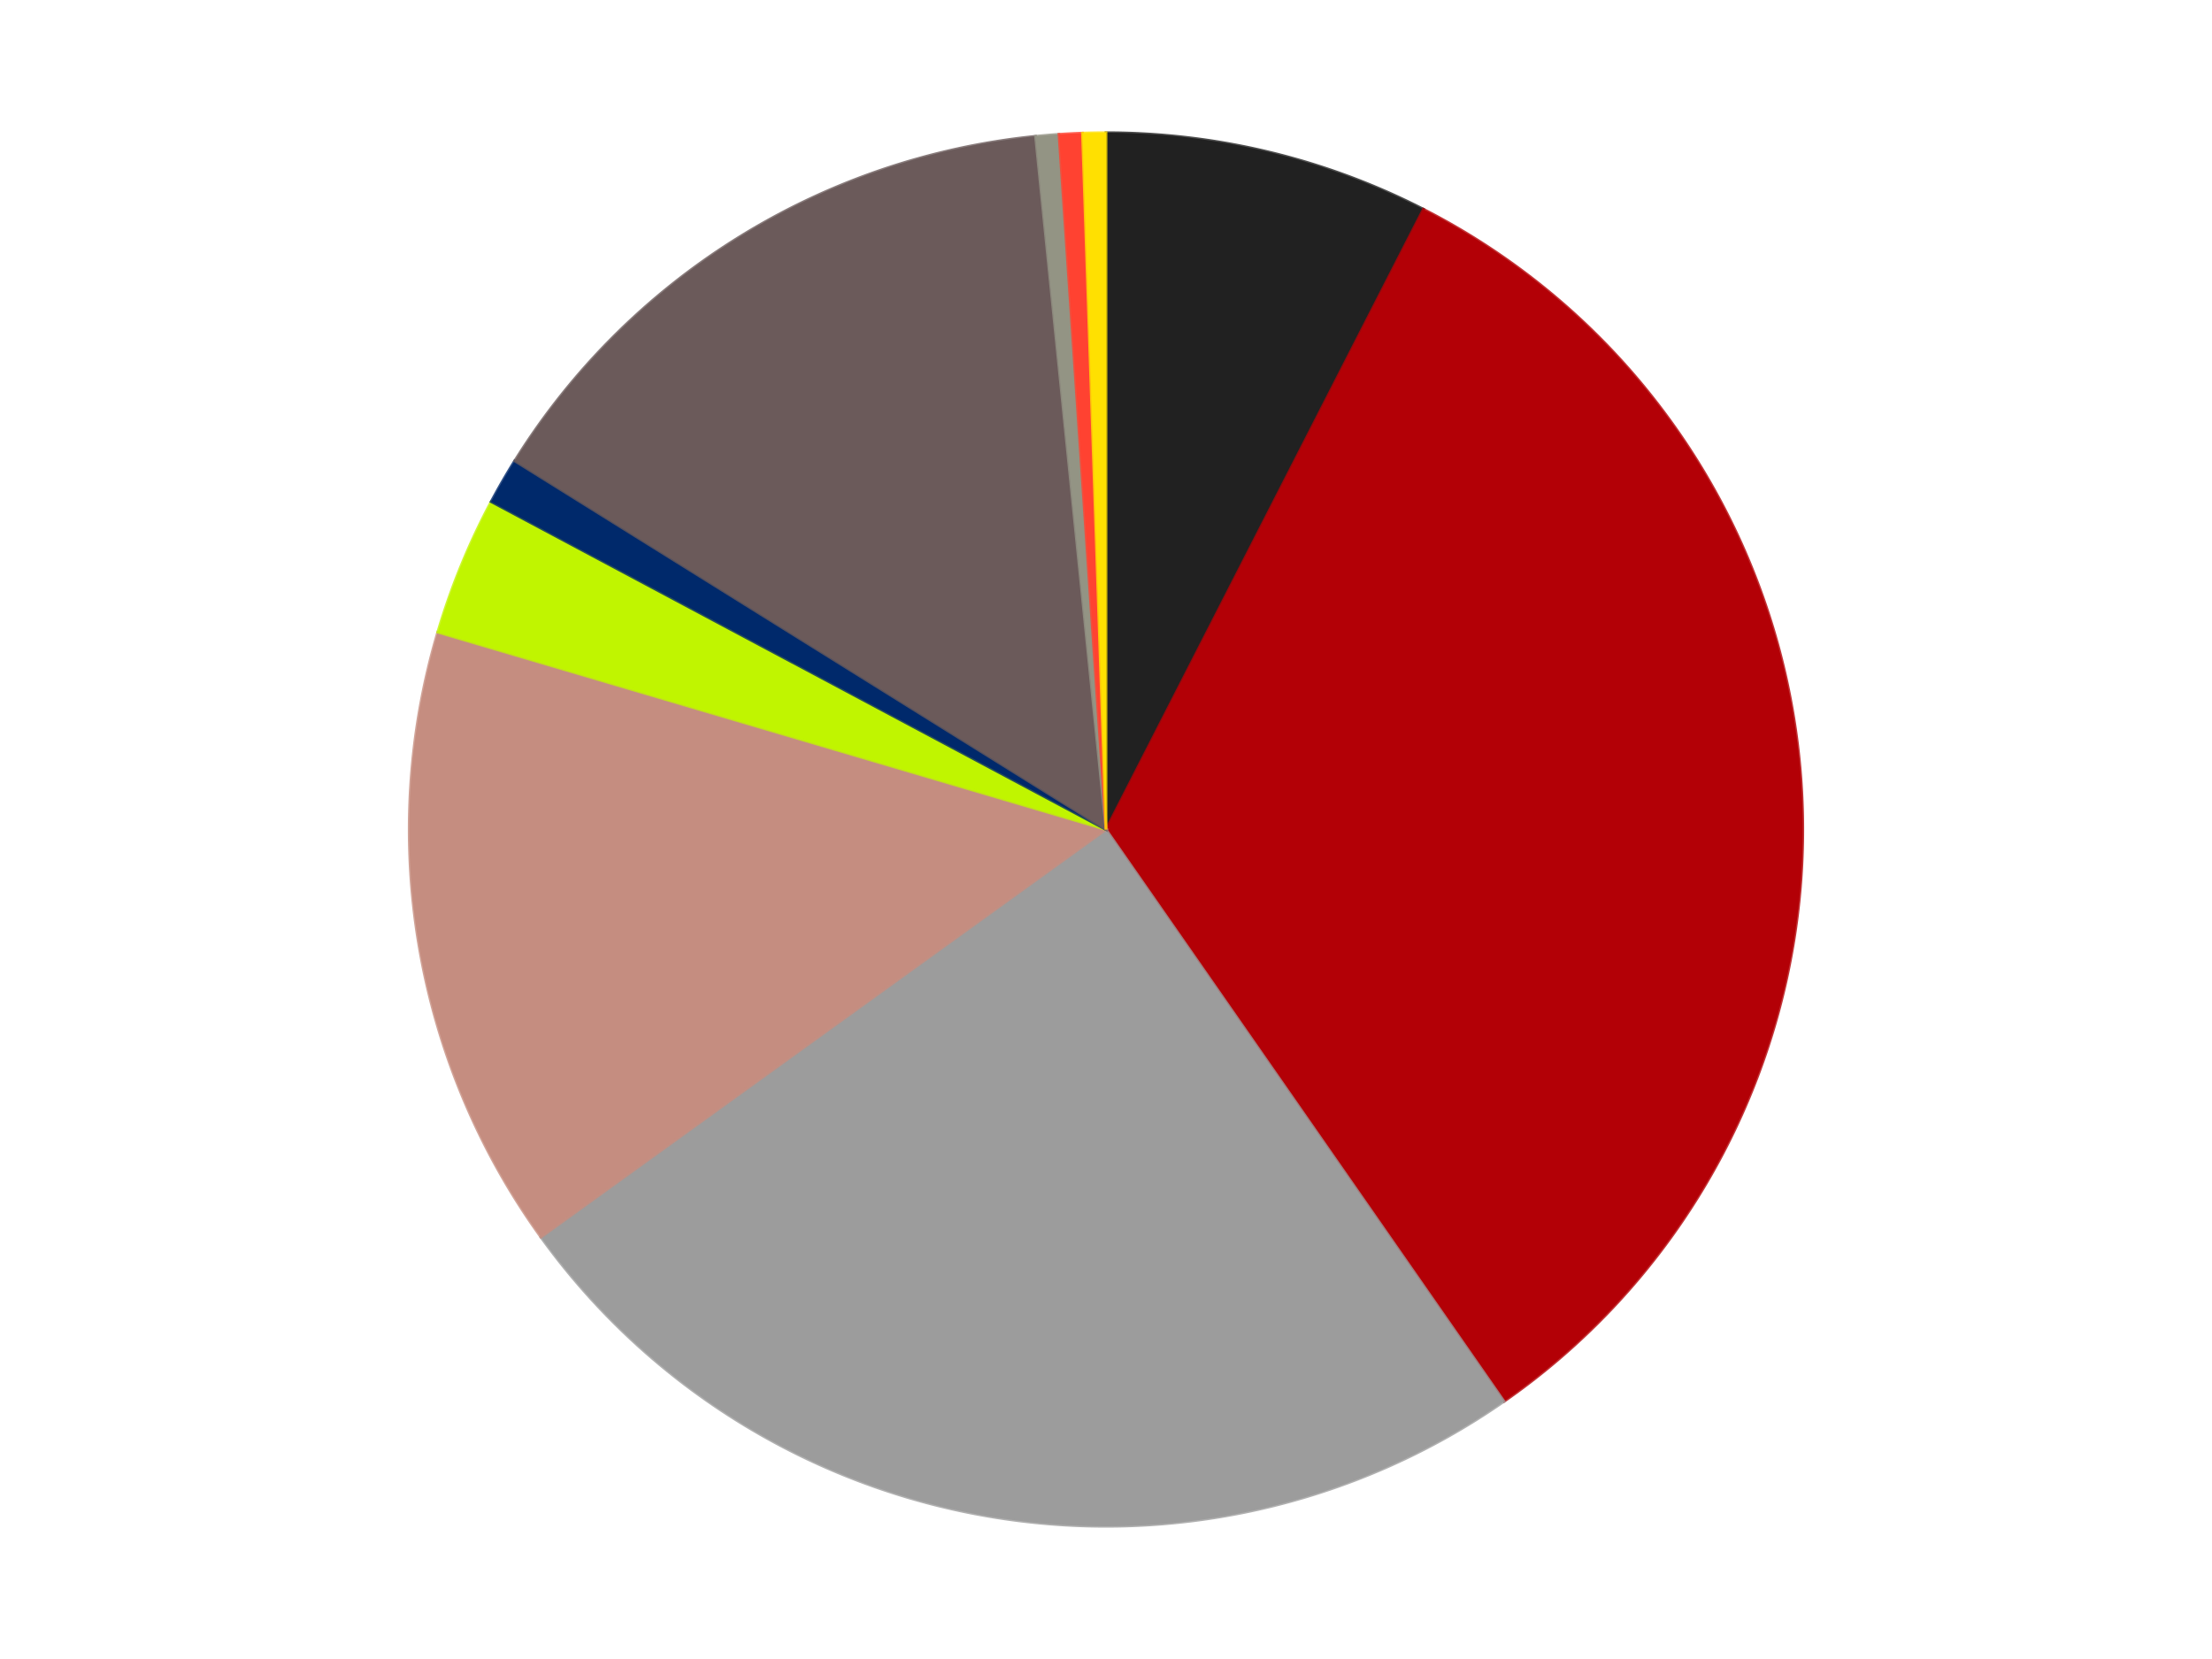
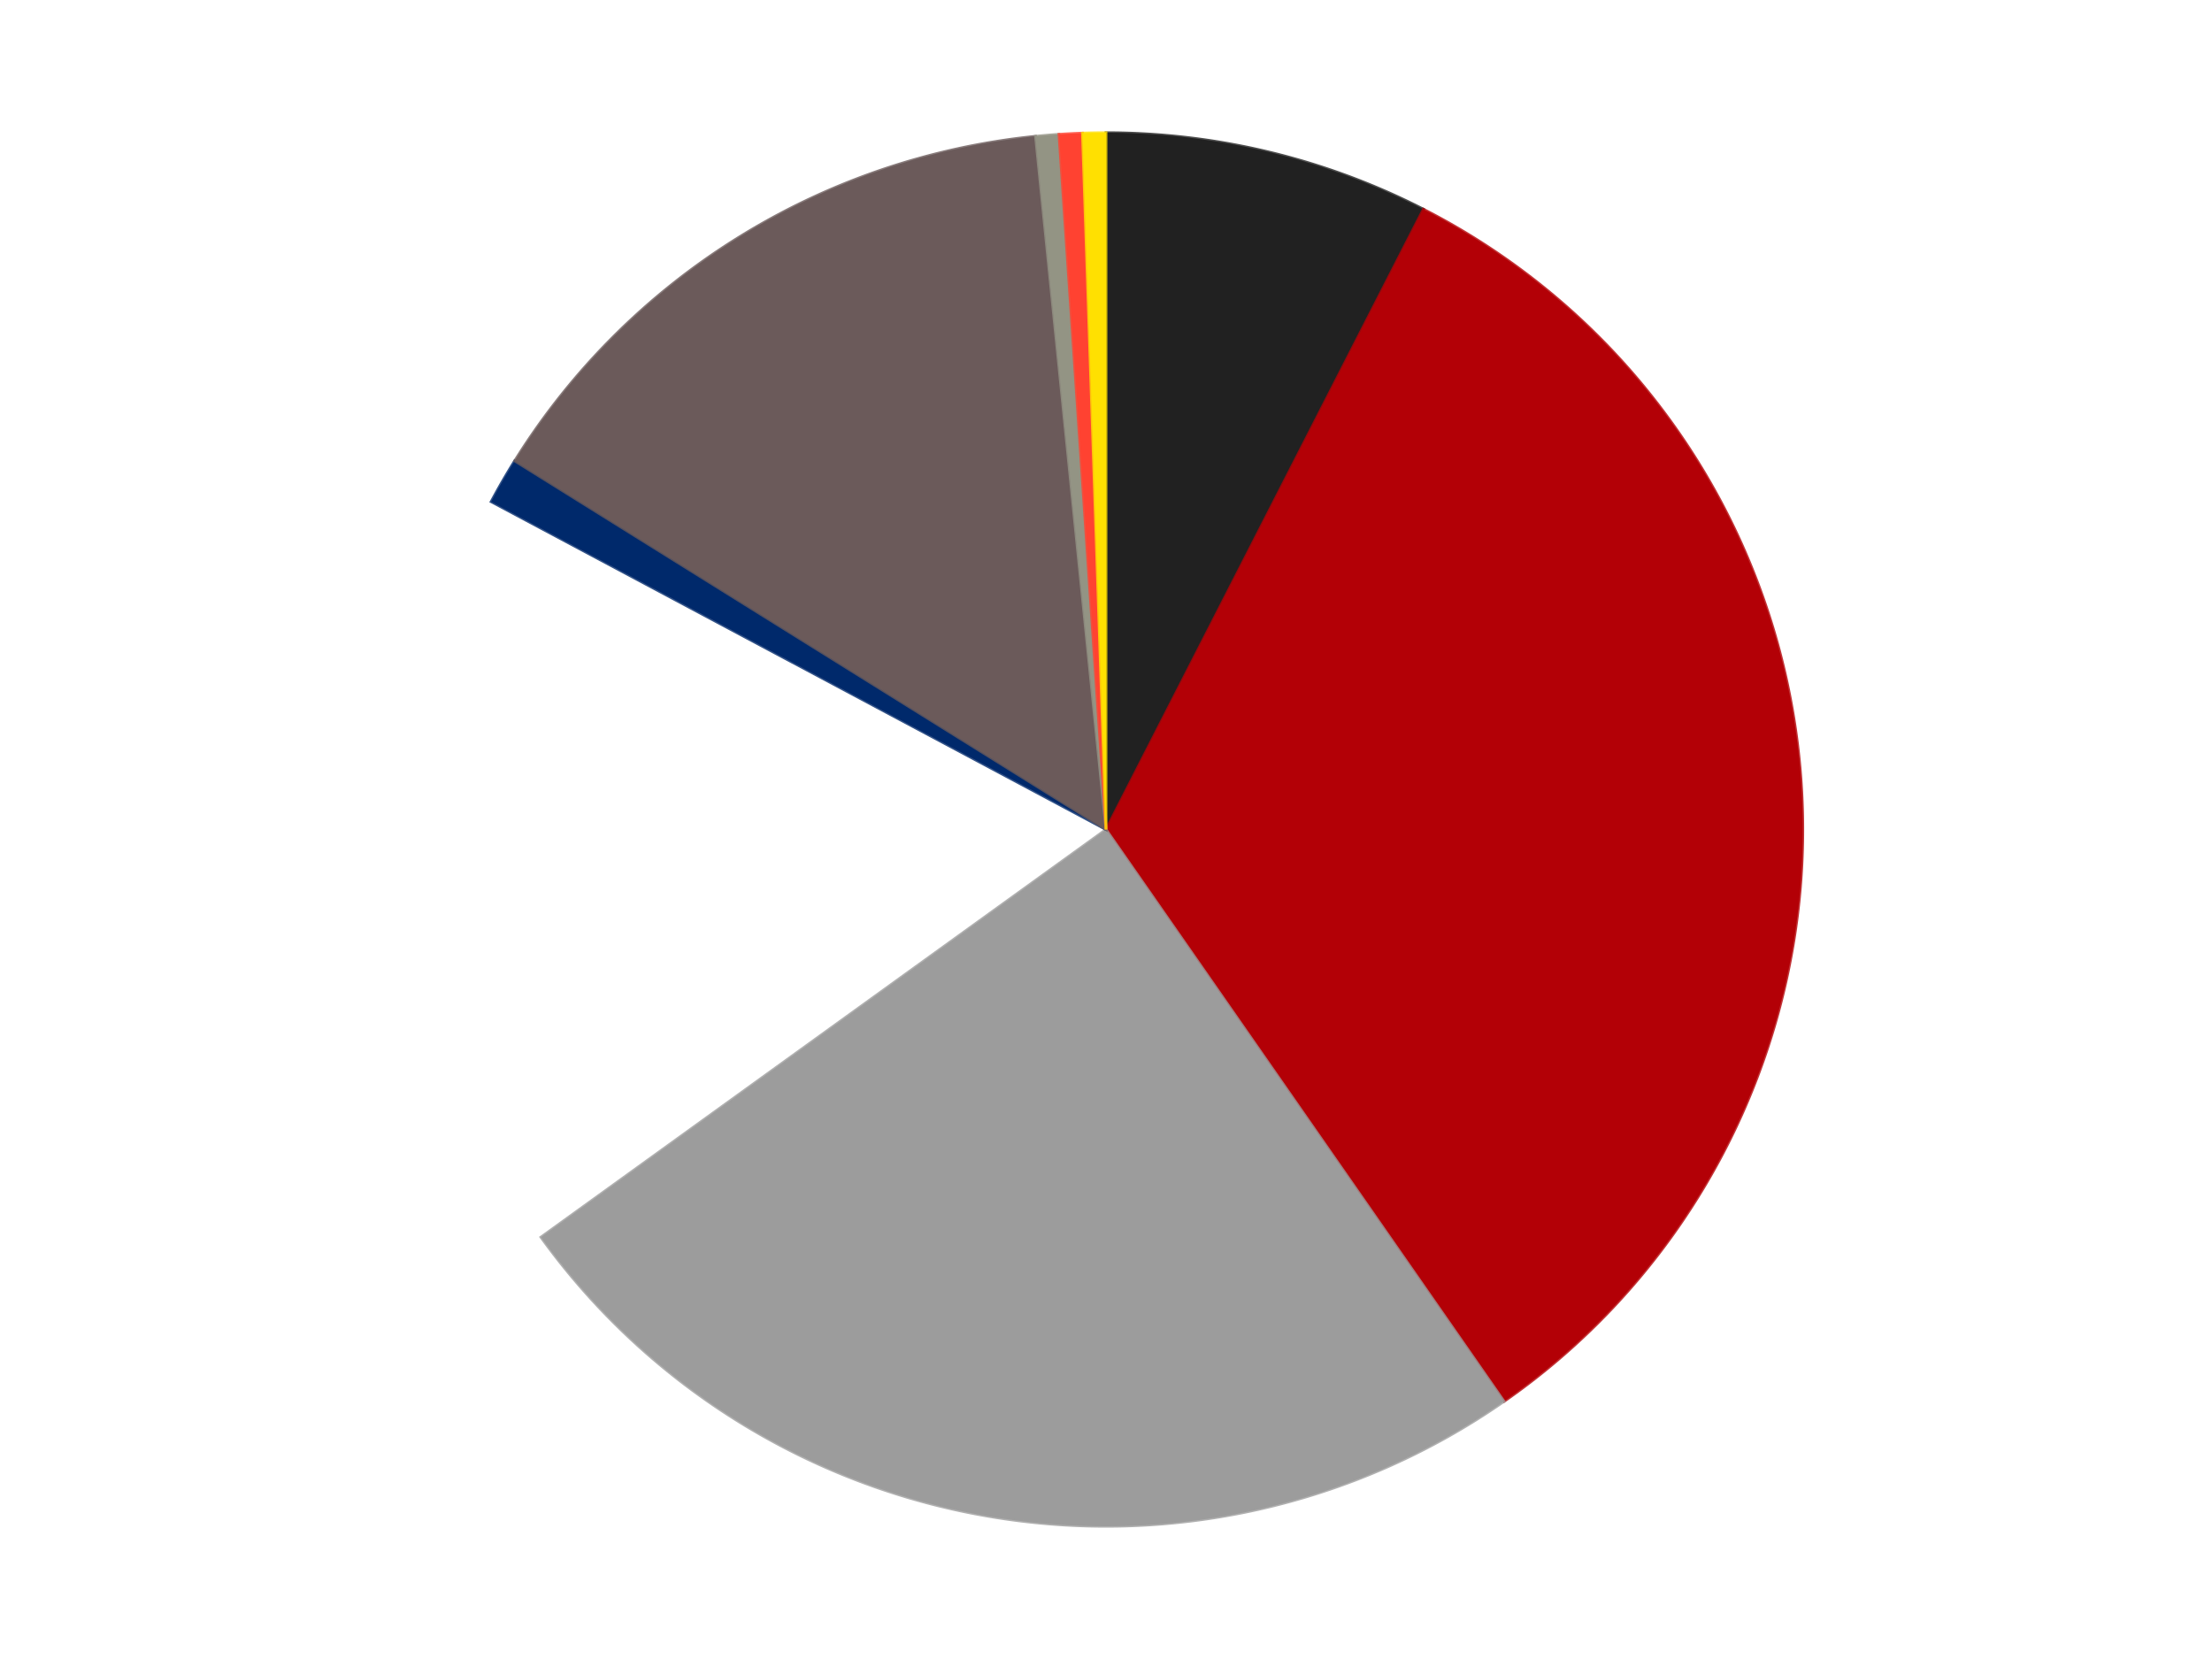
<svg xmlns="http://www.w3.org/2000/svg" xmlns:xlink="http://www.w3.org/1999/xlink" id="chart-e2a2b37b-62b4-42ba-aa10-a9492b3eba89" class="pygal-chart" viewBox="0 0 800 600">
  <defs>
    <style type="text/css">#chart-e2a2b37b-62b4-42ba-aa10-a9492b3eba89{-webkit-user-select:none;-webkit-font-smoothing:antialiased;font-family:Consolas,"Liberation Mono",Menlo,Courier,monospace}#chart-e2a2b37b-62b4-42ba-aa10-a9492b3eba89 .title{font-family:Consolas,"Liberation Mono",Menlo,Courier,monospace;font-size:16px}#chart-e2a2b37b-62b4-42ba-aa10-a9492b3eba89 .legends .legend text{font-family:Consolas,"Liberation Mono",Menlo,Courier,monospace;font-size:14px}#chart-e2a2b37b-62b4-42ba-aa10-a9492b3eba89 .axis text{font-family:Consolas,"Liberation Mono",Menlo,Courier,monospace;font-size:10px}#chart-e2a2b37b-62b4-42ba-aa10-a9492b3eba89 .axis text.major{font-family:Consolas,"Liberation Mono",Menlo,Courier,monospace;font-size:10px}#chart-e2a2b37b-62b4-42ba-aa10-a9492b3eba89 .text-overlay text.value{font-family:Consolas,"Liberation Mono",Menlo,Courier,monospace;font-size:16px}#chart-e2a2b37b-62b4-42ba-aa10-a9492b3eba89 .text-overlay text.label{font-family:Consolas,"Liberation Mono",Menlo,Courier,monospace;font-size:10px}#chart-e2a2b37b-62b4-42ba-aa10-a9492b3eba89 .tooltip{font-family:Consolas,"Liberation Mono",Menlo,Courier,monospace;font-size:14px}#chart-e2a2b37b-62b4-42ba-aa10-a9492b3eba89 text.no_data{font-family:Consolas,"Liberation Mono",Menlo,Courier,monospace;font-size:64px}
#chart-e2a2b37b-62b4-42ba-aa10-a9492b3eba89{background-color:transparent}#chart-e2a2b37b-62b4-42ba-aa10-a9492b3eba89 path,#chart-e2a2b37b-62b4-42ba-aa10-a9492b3eba89 line,#chart-e2a2b37b-62b4-42ba-aa10-a9492b3eba89 rect,#chart-e2a2b37b-62b4-42ba-aa10-a9492b3eba89 circle{-webkit-transition:150ms;-moz-transition:150ms;transition:150ms}#chart-e2a2b37b-62b4-42ba-aa10-a9492b3eba89 .graph &gt; .background{fill:transparent}#chart-e2a2b37b-62b4-42ba-aa10-a9492b3eba89 .plot &gt; .background{fill:transparent}#chart-e2a2b37b-62b4-42ba-aa10-a9492b3eba89 .graph{fill:rgba(0,0,0,.87)}#chart-e2a2b37b-62b4-42ba-aa10-a9492b3eba89 text.no_data{fill:rgba(0,0,0,1)}#chart-e2a2b37b-62b4-42ba-aa10-a9492b3eba89 .title{fill:rgba(0,0,0,1)}#chart-e2a2b37b-62b4-42ba-aa10-a9492b3eba89 .legends .legend text{fill:rgba(0,0,0,.87)}#chart-e2a2b37b-62b4-42ba-aa10-a9492b3eba89 .legends .legend:hover text{fill:rgba(0,0,0,1)}#chart-e2a2b37b-62b4-42ba-aa10-a9492b3eba89 .axis .line{stroke:rgba(0,0,0,1)}#chart-e2a2b37b-62b4-42ba-aa10-a9492b3eba89 .axis .guide.line{stroke:rgba(0,0,0,.54)}#chart-e2a2b37b-62b4-42ba-aa10-a9492b3eba89 .axis .major.line{stroke:rgba(0,0,0,.87)}#chart-e2a2b37b-62b4-42ba-aa10-a9492b3eba89 .axis text.major{fill:rgba(0,0,0,1)}#chart-e2a2b37b-62b4-42ba-aa10-a9492b3eba89 .axis.y .guides:hover .guide.line,#chart-e2a2b37b-62b4-42ba-aa10-a9492b3eba89 .line-graph .axis.x .guides:hover .guide.line,#chart-e2a2b37b-62b4-42ba-aa10-a9492b3eba89 .stackedline-graph .axis.x .guides:hover .guide.line,#chart-e2a2b37b-62b4-42ba-aa10-a9492b3eba89 .xy-graph .axis.x .guides:hover .guide.line{stroke:rgba(0,0,0,1)}#chart-e2a2b37b-62b4-42ba-aa10-a9492b3eba89 .axis .guides:hover text{fill:rgba(0,0,0,1)}#chart-e2a2b37b-62b4-42ba-aa10-a9492b3eba89 .reactive{fill-opacity:1.0;stroke-opacity:.8;stroke-width:1}#chart-e2a2b37b-62b4-42ba-aa10-a9492b3eba89 .ci{stroke:rgba(0,0,0,.87)}#chart-e2a2b37b-62b4-42ba-aa10-a9492b3eba89 .reactive.active,#chart-e2a2b37b-62b4-42ba-aa10-a9492b3eba89 .active .reactive{fill-opacity:0.6;stroke-opacity:.9;stroke-width:4}#chart-e2a2b37b-62b4-42ba-aa10-a9492b3eba89 .ci .reactive.active{stroke-width:1.5}#chart-e2a2b37b-62b4-42ba-aa10-a9492b3eba89 .series text{fill:rgba(0,0,0,1)}#chart-e2a2b37b-62b4-42ba-aa10-a9492b3eba89 .tooltip rect{fill:transparent;stroke:rgba(0,0,0,1);-webkit-transition:opacity 150ms;-moz-transition:opacity 150ms;transition:opacity 150ms}#chart-e2a2b37b-62b4-42ba-aa10-a9492b3eba89 .tooltip .label{fill:rgba(0,0,0,.87)}#chart-e2a2b37b-62b4-42ba-aa10-a9492b3eba89 .tooltip .label{fill:rgba(0,0,0,.87)}#chart-e2a2b37b-62b4-42ba-aa10-a9492b3eba89 .tooltip .legend{font-size:.8em;fill:rgba(0,0,0,.54)}#chart-e2a2b37b-62b4-42ba-aa10-a9492b3eba89 .tooltip .x_label{font-size:.6em;fill:rgba(0,0,0,1)}#chart-e2a2b37b-62b4-42ba-aa10-a9492b3eba89 .tooltip .xlink{font-size:.5em;text-decoration:underline}#chart-e2a2b37b-62b4-42ba-aa10-a9492b3eba89 .tooltip .value{font-size:1.5em}#chart-e2a2b37b-62b4-42ba-aa10-a9492b3eba89 .bound{font-size:.5em}#chart-e2a2b37b-62b4-42ba-aa10-a9492b3eba89 .max-value{font-size:.75em;fill:rgba(0,0,0,.54)}#chart-e2a2b37b-62b4-42ba-aa10-a9492b3eba89 .map-element{fill:transparent;stroke:rgba(0,0,0,.54) !important}#chart-e2a2b37b-62b4-42ba-aa10-a9492b3eba89 .map-element .reactive{fill-opacity:inherit;stroke-opacity:inherit}#chart-e2a2b37b-62b4-42ba-aa10-a9492b3eba89 .color-0,#chart-e2a2b37b-62b4-42ba-aa10-a9492b3eba89 .color-0 a:visited{stroke:#F44336;fill:#F44336}#chart-e2a2b37b-62b4-42ba-aa10-a9492b3eba89 .color-1,#chart-e2a2b37b-62b4-42ba-aa10-a9492b3eba89 .color-1 a:visited{stroke:#3F51B5;fill:#3F51B5}#chart-e2a2b37b-62b4-42ba-aa10-a9492b3eba89 .color-2,#chart-e2a2b37b-62b4-42ba-aa10-a9492b3eba89 .color-2 a:visited{stroke:#009688;fill:#009688}#chart-e2a2b37b-62b4-42ba-aa10-a9492b3eba89 .color-3,#chart-e2a2b37b-62b4-42ba-aa10-a9492b3eba89 .color-3 a:visited{stroke:#FFC107;fill:#FFC107}#chart-e2a2b37b-62b4-42ba-aa10-a9492b3eba89 .color-4,#chart-e2a2b37b-62b4-42ba-aa10-a9492b3eba89 .color-4 a:visited{stroke:#FF5722;fill:#FF5722}#chart-e2a2b37b-62b4-42ba-aa10-a9492b3eba89 .color-5,#chart-e2a2b37b-62b4-42ba-aa10-a9492b3eba89 .color-5 a:visited{stroke:#9C27B0;fill:#9C27B0}#chart-e2a2b37b-62b4-42ba-aa10-a9492b3eba89 .color-6,#chart-e2a2b37b-62b4-42ba-aa10-a9492b3eba89 .color-6 a:visited{stroke:#03A9F4;fill:#03A9F4}#chart-e2a2b37b-62b4-42ba-aa10-a9492b3eba89 .color-7,#chart-e2a2b37b-62b4-42ba-aa10-a9492b3eba89 .color-7 a:visited{stroke:#8BC34A;fill:#8BC34A}#chart-e2a2b37b-62b4-42ba-aa10-a9492b3eba89 .color-8,#chart-e2a2b37b-62b4-42ba-aa10-a9492b3eba89 .color-8 a:visited{stroke:#FF9800;fill:#FF9800}#chart-e2a2b37b-62b4-42ba-aa10-a9492b3eba89 .color-9,#chart-e2a2b37b-62b4-42ba-aa10-a9492b3eba89 .color-9 a:visited{stroke:#E91E63;fill:#E91E63}#chart-e2a2b37b-62b4-42ba-aa10-a9492b3eba89 .text-overlay .color-0 text{fill:black}#chart-e2a2b37b-62b4-42ba-aa10-a9492b3eba89 .text-overlay .color-1 text{fill:black}#chart-e2a2b37b-62b4-42ba-aa10-a9492b3eba89 .text-overlay .color-2 text{fill:black}#chart-e2a2b37b-62b4-42ba-aa10-a9492b3eba89 .text-overlay .color-3 text{fill:black}#chart-e2a2b37b-62b4-42ba-aa10-a9492b3eba89 .text-overlay .color-4 text{fill:black}#chart-e2a2b37b-62b4-42ba-aa10-a9492b3eba89 .text-overlay .color-5 text{fill:black}#chart-e2a2b37b-62b4-42ba-aa10-a9492b3eba89 .text-overlay .color-6 text{fill:black}#chart-e2a2b37b-62b4-42ba-aa10-a9492b3eba89 .text-overlay .color-7 text{fill:black}#chart-e2a2b37b-62b4-42ba-aa10-a9492b3eba89 .text-overlay .color-8 text{fill:black}#chart-e2a2b37b-62b4-42ba-aa10-a9492b3eba89 .text-overlay .color-9 text{fill:black}
#chart-e2a2b37b-62b4-42ba-aa10-a9492b3eba89 text.no_data{text-anchor:middle}#chart-e2a2b37b-62b4-42ba-aa10-a9492b3eba89 .guide.line{fill:none}#chart-e2a2b37b-62b4-42ba-aa10-a9492b3eba89 .centered{text-anchor:middle}#chart-e2a2b37b-62b4-42ba-aa10-a9492b3eba89 .title{text-anchor:middle}#chart-e2a2b37b-62b4-42ba-aa10-a9492b3eba89 .legends .legend text{fill-opacity:1}#chart-e2a2b37b-62b4-42ba-aa10-a9492b3eba89 .axis.x text{text-anchor:middle}#chart-e2a2b37b-62b4-42ba-aa10-a9492b3eba89 .axis.x:not(.web) text[transform]{text-anchor:start}#chart-e2a2b37b-62b4-42ba-aa10-a9492b3eba89 .axis.x:not(.web) text[transform].backwards{text-anchor:end}#chart-e2a2b37b-62b4-42ba-aa10-a9492b3eba89 .axis.y text{text-anchor:end}#chart-e2a2b37b-62b4-42ba-aa10-a9492b3eba89 .axis.y text[transform].backwards{text-anchor:start}#chart-e2a2b37b-62b4-42ba-aa10-a9492b3eba89 .axis.y2 text{text-anchor:start}#chart-e2a2b37b-62b4-42ba-aa10-a9492b3eba89 .axis.y2 text[transform].backwards{text-anchor:end}#chart-e2a2b37b-62b4-42ba-aa10-a9492b3eba89 .axis .guide.line{stroke-dasharray:4,4;stroke:black}#chart-e2a2b37b-62b4-42ba-aa10-a9492b3eba89 .axis .major.guide.line{stroke-dasharray:6,6;stroke:black}#chart-e2a2b37b-62b4-42ba-aa10-a9492b3eba89 .horizontal .axis.y .guide.line,#chart-e2a2b37b-62b4-42ba-aa10-a9492b3eba89 .horizontal .axis.y2 .guide.line,#chart-e2a2b37b-62b4-42ba-aa10-a9492b3eba89 .vertical .axis.x .guide.line{opacity:0}#chart-e2a2b37b-62b4-42ba-aa10-a9492b3eba89 .horizontal .axis.always_show .guide.line,#chart-e2a2b37b-62b4-42ba-aa10-a9492b3eba89 .vertical .axis.always_show .guide.line{opacity:1 !important}#chart-e2a2b37b-62b4-42ba-aa10-a9492b3eba89 .axis.y .guides:hover .guide.line,#chart-e2a2b37b-62b4-42ba-aa10-a9492b3eba89 .axis.y2 .guides:hover .guide.line,#chart-e2a2b37b-62b4-42ba-aa10-a9492b3eba89 .axis.x .guides:hover .guide.line{opacity:1}#chart-e2a2b37b-62b4-42ba-aa10-a9492b3eba89 .axis .guides:hover text{opacity:1}#chart-e2a2b37b-62b4-42ba-aa10-a9492b3eba89 .nofill{fill:none}#chart-e2a2b37b-62b4-42ba-aa10-a9492b3eba89 .subtle-fill{fill-opacity:.2}#chart-e2a2b37b-62b4-42ba-aa10-a9492b3eba89 .dot{stroke-width:1px;fill-opacity:1;stroke-opacity:1}#chart-e2a2b37b-62b4-42ba-aa10-a9492b3eba89 .dot.active{stroke-width:5px}#chart-e2a2b37b-62b4-42ba-aa10-a9492b3eba89 .dot.negative{fill:transparent}#chart-e2a2b37b-62b4-42ba-aa10-a9492b3eba89 text,#chart-e2a2b37b-62b4-42ba-aa10-a9492b3eba89 tspan{stroke:none !important}#chart-e2a2b37b-62b4-42ba-aa10-a9492b3eba89 .series text.active{opacity:1}#chart-e2a2b37b-62b4-42ba-aa10-a9492b3eba89 .tooltip rect{fill-opacity:.95;stroke-width:.5}#chart-e2a2b37b-62b4-42ba-aa10-a9492b3eba89 .tooltip text{fill-opacity:1}#chart-e2a2b37b-62b4-42ba-aa10-a9492b3eba89 .showable{visibility:hidden}#chart-e2a2b37b-62b4-42ba-aa10-a9492b3eba89 .showable.shown{visibility:visible}#chart-e2a2b37b-62b4-42ba-aa10-a9492b3eba89 .gauge-background{fill:rgba(229,229,229,1);stroke:none}#chart-e2a2b37b-62b4-42ba-aa10-a9492b3eba89 .bg-lines{stroke:transparent;stroke-width:2px}</style>
    <script type="text/javascript">window.pygal = window.pygal || {};window.pygal.config = window.pygal.config || {};window.pygal.config['e2a2b37b-62b4-42ba-aa10-a9492b3eba89'] = {"allow_interruptions": false, "box_mode": "extremes", "classes": ["pygal-chart"], "css": ["file://style.css", "file://graph.css"], "defs": [], "disable_xml_declaration": false, "dots_size": 2.5, "dynamic_print_values": false, "explicit_size": false, "fill": false, "force_uri_protocol": "https", "formatter": null, "half_pie": false, "height": 600, "include_x_axis": false, "inner_radius": 0, "interpolate": null, "interpolation_parameters": {}, "interpolation_precision": 250, "inverse_y_axis": false, "js": ["//kozea.github.io/pygal.js/2.0.x/pygal-tooltips.min.js"], "legend_at_bottom": false, "legend_at_bottom_columns": null, "legend_box_size": 12, "logarithmic": false, "margin": 20, "margin_bottom": null, "margin_left": null, "margin_right": null, "margin_top": null, "max_scale": 16, "min_scale": 4, "missing_value_fill_truncation": "x", "no_data_text": "No data", "no_prefix": false, "order_min": null, "pretty_print": false, "print_labels": false, "print_values": false, "print_values_position": "center", "print_zeroes": true, "range": null, "rounded_bars": null, "secondary_range": null, "show_dots": true, "show_legend": false, "show_minor_x_labels": true, "show_minor_y_labels": true, "show_only_major_dots": false, "show_x_guides": false, "show_x_labels": true, "show_y_guides": true, "show_y_labels": true, "spacing": 10, "stack_from_top": false, "strict": false, "stroke": true, "stroke_style": null, "style": {"background": "transparent", "ci_colors": [], "colors": ["#F44336", "#3F51B5", "#009688", "#FFC107", "#FF5722", "#9C27B0", "#03A9F4", "#8BC34A", "#FF9800", "#E91E63", "#2196F3", "#4CAF50", "#FFEB3B", "#673AB7", "#00BCD4", "#CDDC39", "#9E9E9E", "#607D8B"], "dot_opacity": "1", "font_family": "Consolas, \"Liberation Mono\", Menlo, Courier, monospace", "foreground": "rgba(0, 0, 0, .87)", "foreground_strong": "rgba(0, 0, 0, 1)", "foreground_subtle": "rgba(0, 0, 0, .54)", "guide_stroke_color": "black", "guide_stroke_dasharray": "4,4", "label_font_family": "Consolas, \"Liberation Mono\", Menlo, Courier, monospace", "label_font_size": 10, "legend_font_family": "Consolas, \"Liberation Mono\", Menlo, Courier, monospace", "legend_font_size": 14, "major_guide_stroke_color": "black", "major_guide_stroke_dasharray": "6,6", "major_label_font_family": "Consolas, \"Liberation Mono\", Menlo, Courier, monospace", "major_label_font_size": 10, "no_data_font_family": "Consolas, \"Liberation Mono\", Menlo, Courier, monospace", "no_data_font_size": 64, "opacity": "1.0", "opacity_hover": "0.6", "plot_background": "transparent", "stroke_opacity": ".8", "stroke_opacity_hover": ".9", "stroke_width": "1", "stroke_width_hover": "4", "title_font_family": "Consolas, \"Liberation Mono\", Menlo, Courier, monospace", "title_font_size": 16, "tooltip_font_family": "Consolas, \"Liberation Mono\", Menlo, Courier, monospace", "tooltip_font_size": 14, "transition": "150ms", "value_background": "rgba(229, 229, 229, 1)", "value_colors": [], "value_font_family": "Consolas, \"Liberation Mono\", Menlo, Courier, monospace", "value_font_size": 16, "value_label_font_family": "Consolas, \"Liberation Mono\", Menlo, Courier, monospace", "value_label_font_size": 10}, "title": null, "tooltip_border_radius": 0, "tooltip_fancy_mode": true, "truncate_label": null, "truncate_legend": null, "width": 800, "x_label_rotation": 0, "x_labels": null, "x_labels_major": null, "x_labels_major_count": null, "x_labels_major_every": null, "x_title": null, "xrange": null, "y_label_rotation": 0, "y_labels": null, "y_labels_major": null, "y_labels_major_count": null, "y_labels_major_every": null, "y_title": null, "zero": 0, "legends": ["Black", "Red", "Light Gray", "Sand Red", "Trans-Neon Green", "Trans-Dark Blue", "Dark Gray", "Trans-Black", "Trans-Neon Orange", "Yellow"]}</script>
    <script type="text/javascript" xlink:href="https://kozea.github.io/pygal.js/2.0.x/pygal-tooltips.min.js" />
  </defs>
  <title>Pygal</title>
  <g class="graph pie-graph vertical">
-     <rect x="0" y="0" width="800" height="600" class="background" />
    <g transform="translate(20, 20)" class="plot">
-       <rect x="0" y="0" width="760" height="560" class="background" />
      <g class="series serie-0 color-0">
        <g class="slices">
          <g class="slice" style="fill: #212121; stroke: #212121">
            <path d="M380 28 A252 252 0 0 1 494.785 55.66 L380 280 A0 0 0 0 0 380 280 z" class="slice reactive tooltip-trigger" />
            <desc class="value">14</desc>
            <desc class="x centered">409.51757404468236</desc>
            <desc class="y centered">157.50627435449317</desc>
          </g>
        </g>
      </g>
      <g class="series serie-1 color-1">
        <g class="slices">
          <g class="slice" style="fill: #B30006; stroke: #B30006">
            <path d="M494.785 55.66 A252 252 0 0 1 523.96 486.832 L380 280 A0 0 0 0 0 380 280 z" class="slice reactive tooltip-trigger" />
            <desc class="value">61</desc>
            <desc class="x centered">505.71254544968895</desc>
            <desc class="y centered">271.49377189584595</desc>
          </g>
        </g>
      </g>
      <g class="series serie-2 color-2">
        <g class="slices">
          <g class="slice" style="fill: #9C9C9C; stroke: #9C9C9C">
            <path d="M523.96 486.832 A252 252 0 0 1 175.629 427.432 L380 280 A0 0 0 0 0 380 280 z" class="slice reactive tooltip-trigger" />
            <desc class="value">46</desc>
            <desc class="x centered">358.8192873254893</desc>
            <desc class="y centered">404.20699420966525</desc>
          </g>
        </g>
      </g>
      <g class="series serie-3 color-3">
        <g class="slices">
          <g class="slice" style="fill: #C58D80; stroke: #C58D80">
-             <path d="M175.629 427.432 A252 252 0 0 1 138.317 208.632 L380 280 A0 0 0 0 0 380 280 z" class="slice reactive tooltip-trigger" />
            <desc class="value">27</desc>
            <desc class="x centered">255.79300579033475</desc>
            <desc class="y centered">301.1807126745107</desc>
          </g>
        </g>
      </g>
      <g class="series serie-4 color-4">
        <g class="slices">
          <g class="slice" style="fill: #C0F500; stroke: #C0F500">
-             <path d="M138.317 208.632 A252 252 0 0 1 157.631 161.443 L380 280 A0 0 0 0 0 380 280 z" class="slice reactive tooltip-trigger" />
            <desc class="value">6</desc>
            <desc class="x centered">263.38861290539154</desc>
            <desc class="y centered">232.27386041306733</desc>
          </g>
        </g>
      </g>
      <g class="series serie-5 color-5">
        <g class="slices">
          <g class="slice" style="fill: #00296B; stroke: #00296B">
            <path d="M157.631 161.443 A252 252 0 0 1 166.142 146.701 L380 280 A0 0 0 0 0 380 280 z" class="slice reactive tooltip-trigger" />
            <desc class="value">2</desc>
            <desc class="x centered">270.8807991231607</desc>
            <desc class="y centered">217.0</desc>
          </g>
        </g>
      </g>
      <g class="series serie-6 color-6">
        <g class="slices">
          <g class="slice" style="fill: #6B5A5A; stroke: #6B5A5A">
            <path d="M166.142 146.701 A252 252 0 0 1 354.506 29.293 L380 280 A0 0 0 0 0 380 280 z" class="slice reactive tooltip-trigger" />
            <desc class="value">27</desc>
            <desc class="x centered">313.3505346988027</desc>
            <desc class="y centered">173.07082355566138</desc>
          </g>
        </g>
      </g>
      <g class="series serie-7 color-7">
        <g class="slices">
          <g class="slice" style="fill: #939484; stroke: #939484">
            <path d="M354.506 29.293 A252 252 0 0 1 362.988 28.575 L380 280 A0 0 0 0 0 380 280 z" class="slice reactive tooltip-trigger" />
            <desc class="value">1</desc>
            <desc class="x centered">369.37176567857637</desc>
            <desc class="y centered">154.44905163556544</desc>
          </g>
        </g>
      </g>
      <g class="series serie-8 color-8">
        <g class="slices">
          <g class="slice" style="fill: #FF4231; stroke: #FF4231">
            <path d="M362.988 28.575 A252 252 0 0 1 371.489 28.144 L380 280 A0 0 0 0 0 380 280 z" class="slice reactive tooltip-trigger" />
            <desc class="value">1</desc>
            <desc class="x centered">373.6182047263222</desc>
            <desc class="y centered">154.16172009644737</desc>
          </g>
        </g>
      </g>
      <g class="series serie-9 color-9">
        <g class="slices">
          <g class="slice" style="fill: #FFE001; stroke: #FFE001">
            <path d="M371.489 28.144 A252 252 0 0 1 380 28 L380 280 A0 0 0 0 0 380 280 z" class="slice reactive tooltip-trigger" />
            <desc class="value">1</desc>
            <desc class="x centered">377.87192551824467</desc>
            <desc class="y centered">154.01797231747656</desc>
          </g>
        </g>
      </g>
    </g>
    <g class="titles" />
    <g transform="translate(20, 20)" class="plot overlay">
      <g class="series serie-0 color-0" />
      <g class="series serie-1 color-1" />
      <g class="series serie-2 color-2" />
      <g class="series serie-3 color-3" />
      <g class="series serie-4 color-4" />
      <g class="series serie-5 color-5" />
      <g class="series serie-6 color-6" />
      <g class="series serie-7 color-7" />
      <g class="series serie-8 color-8" />
      <g class="series serie-9 color-9" />
    </g>
    <g transform="translate(20, 20)" class="plot text-overlay">
      <g class="series serie-0 color-0" />
      <g class="series serie-1 color-1" />
      <g class="series serie-2 color-2" />
      <g class="series serie-3 color-3" />
      <g class="series serie-4 color-4" />
      <g class="series serie-5 color-5" />
      <g class="series serie-6 color-6" />
      <g class="series serie-7 color-7" />
      <g class="series serie-8 color-8" />
      <g class="series serie-9 color-9" />
    </g>
    <g transform="translate(20, 20)" class="plot tooltip-overlay">
      <g transform="translate(0 0)" style="opacity: 0" class="tooltip">
        <rect rx="0" ry="0" width="0" height="0" class="tooltip-box" />
        <g class="text" />
      </g>
    </g>
  </g>
</svg>